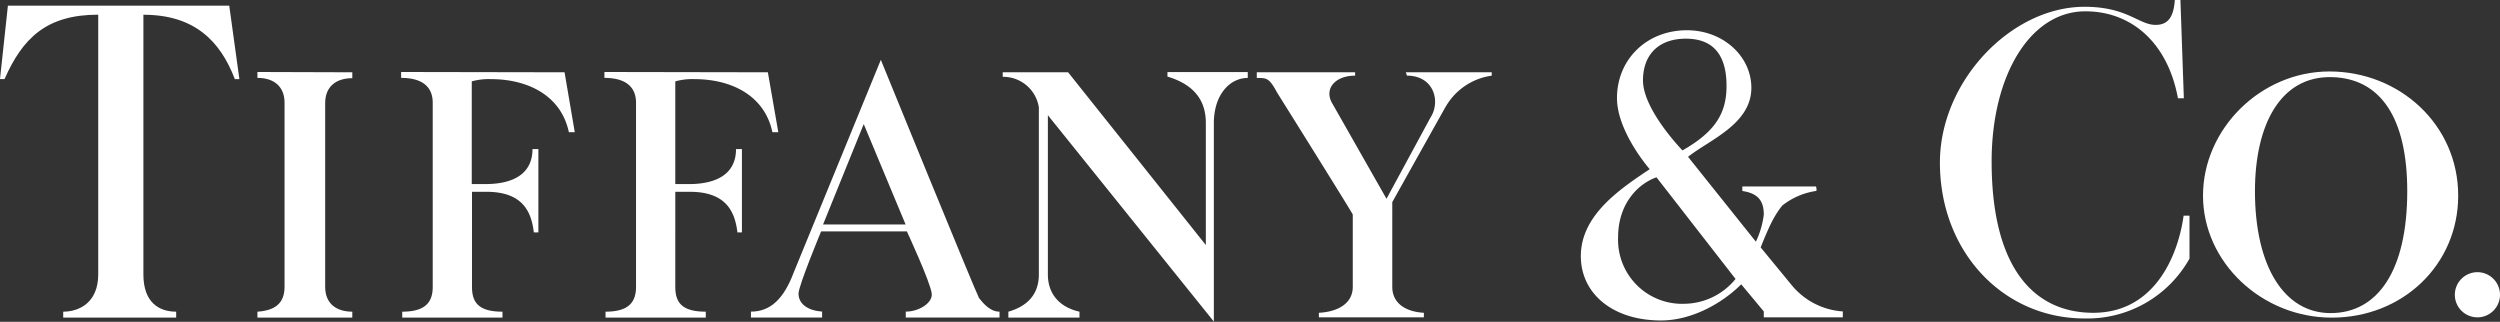
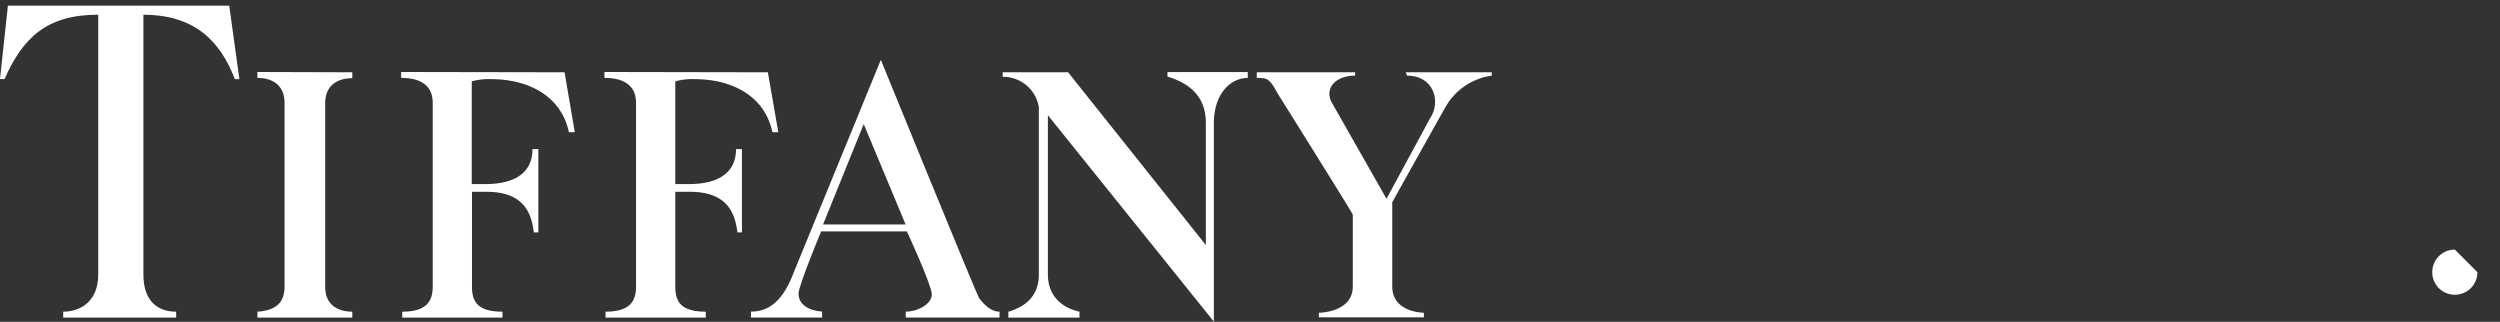
<svg xmlns="http://www.w3.org/2000/svg" id="Layer_1" data-name="Layer 1" viewBox="0 0 424 54.58">
  <rect x="0" y="0" width="424" height="54.58" fill="#333333" stroke="none" />
  <defs>
    <style>.cls-1{fill:#fff;fill-rule:evenodd;}</style>
  </defs>
  <path class="cls-1" d="M131.75,35.84,133.48,46h-1c-1.34-6.32-7.09-9-13.21-9a10.73,10.73,0,0,0-3.26.38V54.8h2.3c5,0,8-1.92,8-5.94h1V63h-.77c-.38-3.06-1.53-6.89-8-6.89h-2.49V72.23c0,2.68,1.15,4.21,5.17,4.21v1h-17v-1c3.83,0,5.17-1.53,5.17-4.21V41c0-2.49-1.53-4.21-5.36-4.21v-1Z" transform="translate(-36 -23.58)" />
  <path class="cls-1" d="M166.23,35.84,168,46h-1c-1.34-6.32-7.08-9-13.21-9a10.73,10.73,0,0,0-3.26.38V54.8h2.3c5,0,8-1.92,8-5.94h1V63h-.76c-.39-3.06-1.54-6.89-8.05-6.89h-2.49V72.23c0,2.68,1.15,4.21,5.17,4.21v1h-17v-1c3.83,0,5.17-1.53,5.17-4.21V41c0-2.49-1.53-4.21-5.36-4.21v-1Z" transform="translate(-36 -23.58)" />
  <path class="cls-1" d="M95.75,35.84v1c-2.87,0-4.6,1.53-4.6,4.21V72.23c0,2.87,1.92,4.21,4.6,4.21v1H79.66v-1c2.88-.19,4.6-1.34,4.6-4.21V41c0-2.68-1.72-4.21-4.6-4.21v-1Z" transform="translate(-36 -23.58)" />
  <path class="cls-1" d="M74.88,24.54,76.6,37h-.77c-2.49-6.51-6.89-10.92-15.51-10.92V70.12c0,4.79,2.68,6.32,5.56,6.32v1H46.72v-1c2.69,0,5.94-1.53,5.94-6.32V26.07c-8.81,0-12.83,4-15.89,10.92H36l1.34-12.45Z" transform="translate(-36 -23.58)" />
-   <path class="cls-1" d="M310.43,63.8a10.86,10.86,0,0,0,11.3,11.3,11.34,11.34,0,0,0,8.62-4.21L316.94,53.65c-3.25,1.15-6.51,4.6-6.51,10.15Zm18.39-25.66c0-5.32-2.32-8-6.9-8s-7.27,2.68-7.27,7.08c0,5,6.7,11.87,6.7,11.87,5.36-3.06,7.47-6.12,7.47-10.91ZM322.31,50.2,333.8,64.57a14.94,14.94,0,0,0,1.34-4.6c0-2.68-1.34-3.64-3.64-4v-.77H344s.19.77,0,.77a12,12,0,0,0-5.75,2.49c-1.34,1.72-2.11,3.25-3.64,7.08L339.92,72a12.27,12.27,0,0,0,8.62,4.4v1h-13.4v-1l-3.83-4.6c-3.26,3.26-8.43,6.13-13.6,6.13-8.24,0-13.6-4.59-13.6-10.91,0-6.9,6.51-11.3,11.68-14.75,0,0-5.55-6.32-5.55-12.06,0-6.52,5-11.5,11.87-11.5,6.13,0,10.92,4.41,10.92,9.77,0,6.13-7.09,8.81-10.72,11.68Z" transform="translate(-36 -23.58)" />
-   <path class="cls-1" d="M405.8,23.58l.58,16.67h-1c-1.72-9.39-7.85-14.75-15.7-14.75-9.39,0-15.9,10.91-15.9,25.47,0,18.19,7.28,25.66,17.24,25.66,10.34,0,14.36-9.57,15.32-16.47h1v7.28a19.86,19.86,0,0,1-17.81,10.15c-13.79,0-24.52-11.3-24.52-26.43,0-13.79,12.07-26.43,24.52-26.43,7.27,0,9.19,3.07,12.06,3.07,2.11,0,3.06-1.34,3.26-4.22Z" transform="translate(-36 -23.58)" />
-   <path class="cls-1" d="M456.17,69.74A3.84,3.84,0,0,1,460,73.57a3.83,3.83,0,0,1-7.66,0,3.84,3.84,0,0,1,3.83-3.83Z" transform="translate(-36 -23.58)" />
-   <path class="cls-1" d="M418.44,56c0,12.83,5,20.68,12.83,20.68,8.05,0,13-7.28,13-20.68,0-12.26-4.41-19.15-12.83-19.34-8.62-.2-13,8-13,19.34Zm12.64-20.3c11.85,0,21.83,9,21.83,21.06,0,11.69-9.38,20.69-21.44,20.69-11.88,0-21.84-9.39-21.84-20.69s9.77-21.06,21.45-21.06Z" transform="translate(-36 -23.58)" />
+   <path class="cls-1" d="M456.17,69.74a3.83,3.83,0,0,1-7.66,0,3.84,3.84,0,0,1,3.83-3.83Z" transform="translate(-36 -23.58)" />
  <path class="cls-1" d="M182.5,44.65l7.09,17h-14l6.89-17Zm23,31.79c-1.54,0-2.69-1.34-3.45-2.3-.58-1-16.66-40.41-16.66-40.41l-14.75,36c-1.72,4.59-4,6.7-7.28,6.7v1h12.07v-1c-2.49-.19-4-1.34-4-3.06,0-1.34,3.83-10.54,3.83-10.54h14.55s4,8.62,4.21,10.54c.2,1.53-2.1,3.06-4.4,3.06v1h15.9v-1Z" transform="translate(-36 -23.58)" />
  <path class="cls-1" d="M212.19,70.12c0,3.83-2.49,5.55-5.17,6.32v1h12.06v-1c-3.44-.77-5.36-3.06-5.36-6.32v-27l28.15,35V44.46c0-4.79,2.68-7.66,5.75-7.66v-1H234v.77c3.83,1.15,6.51,3.44,6.51,7.85V65.14l-23.36-29.3H206.06v.77a6.12,6.12,0,0,1,6.13,5.17V70.12Z" transform="translate(-36 -23.58)" />
  <path class="cls-1" d="M249.15,36.8c1.7,0,2.11,0,3.45,2.49,0,0,12.83,20.49,12.83,20.68V72.23c0,2.68-2.3,4.21-5.75,4.4v.77h17.81v-.77c-3.25-.19-5.36-1.72-5.36-4.4V57.86s8.23-14.74,9-16.08A10.72,10.72,0,0,1,289,36.41v-.57H274.43l.19.57c4.6,0,5.74,4.41,4,7.09l-7.47,13.79L262,41.2c-1.53-2.49.38-4.79,3.83-4.79v-.57H249.15v1Z" transform="translate(-36 -23.58)" />
</svg>